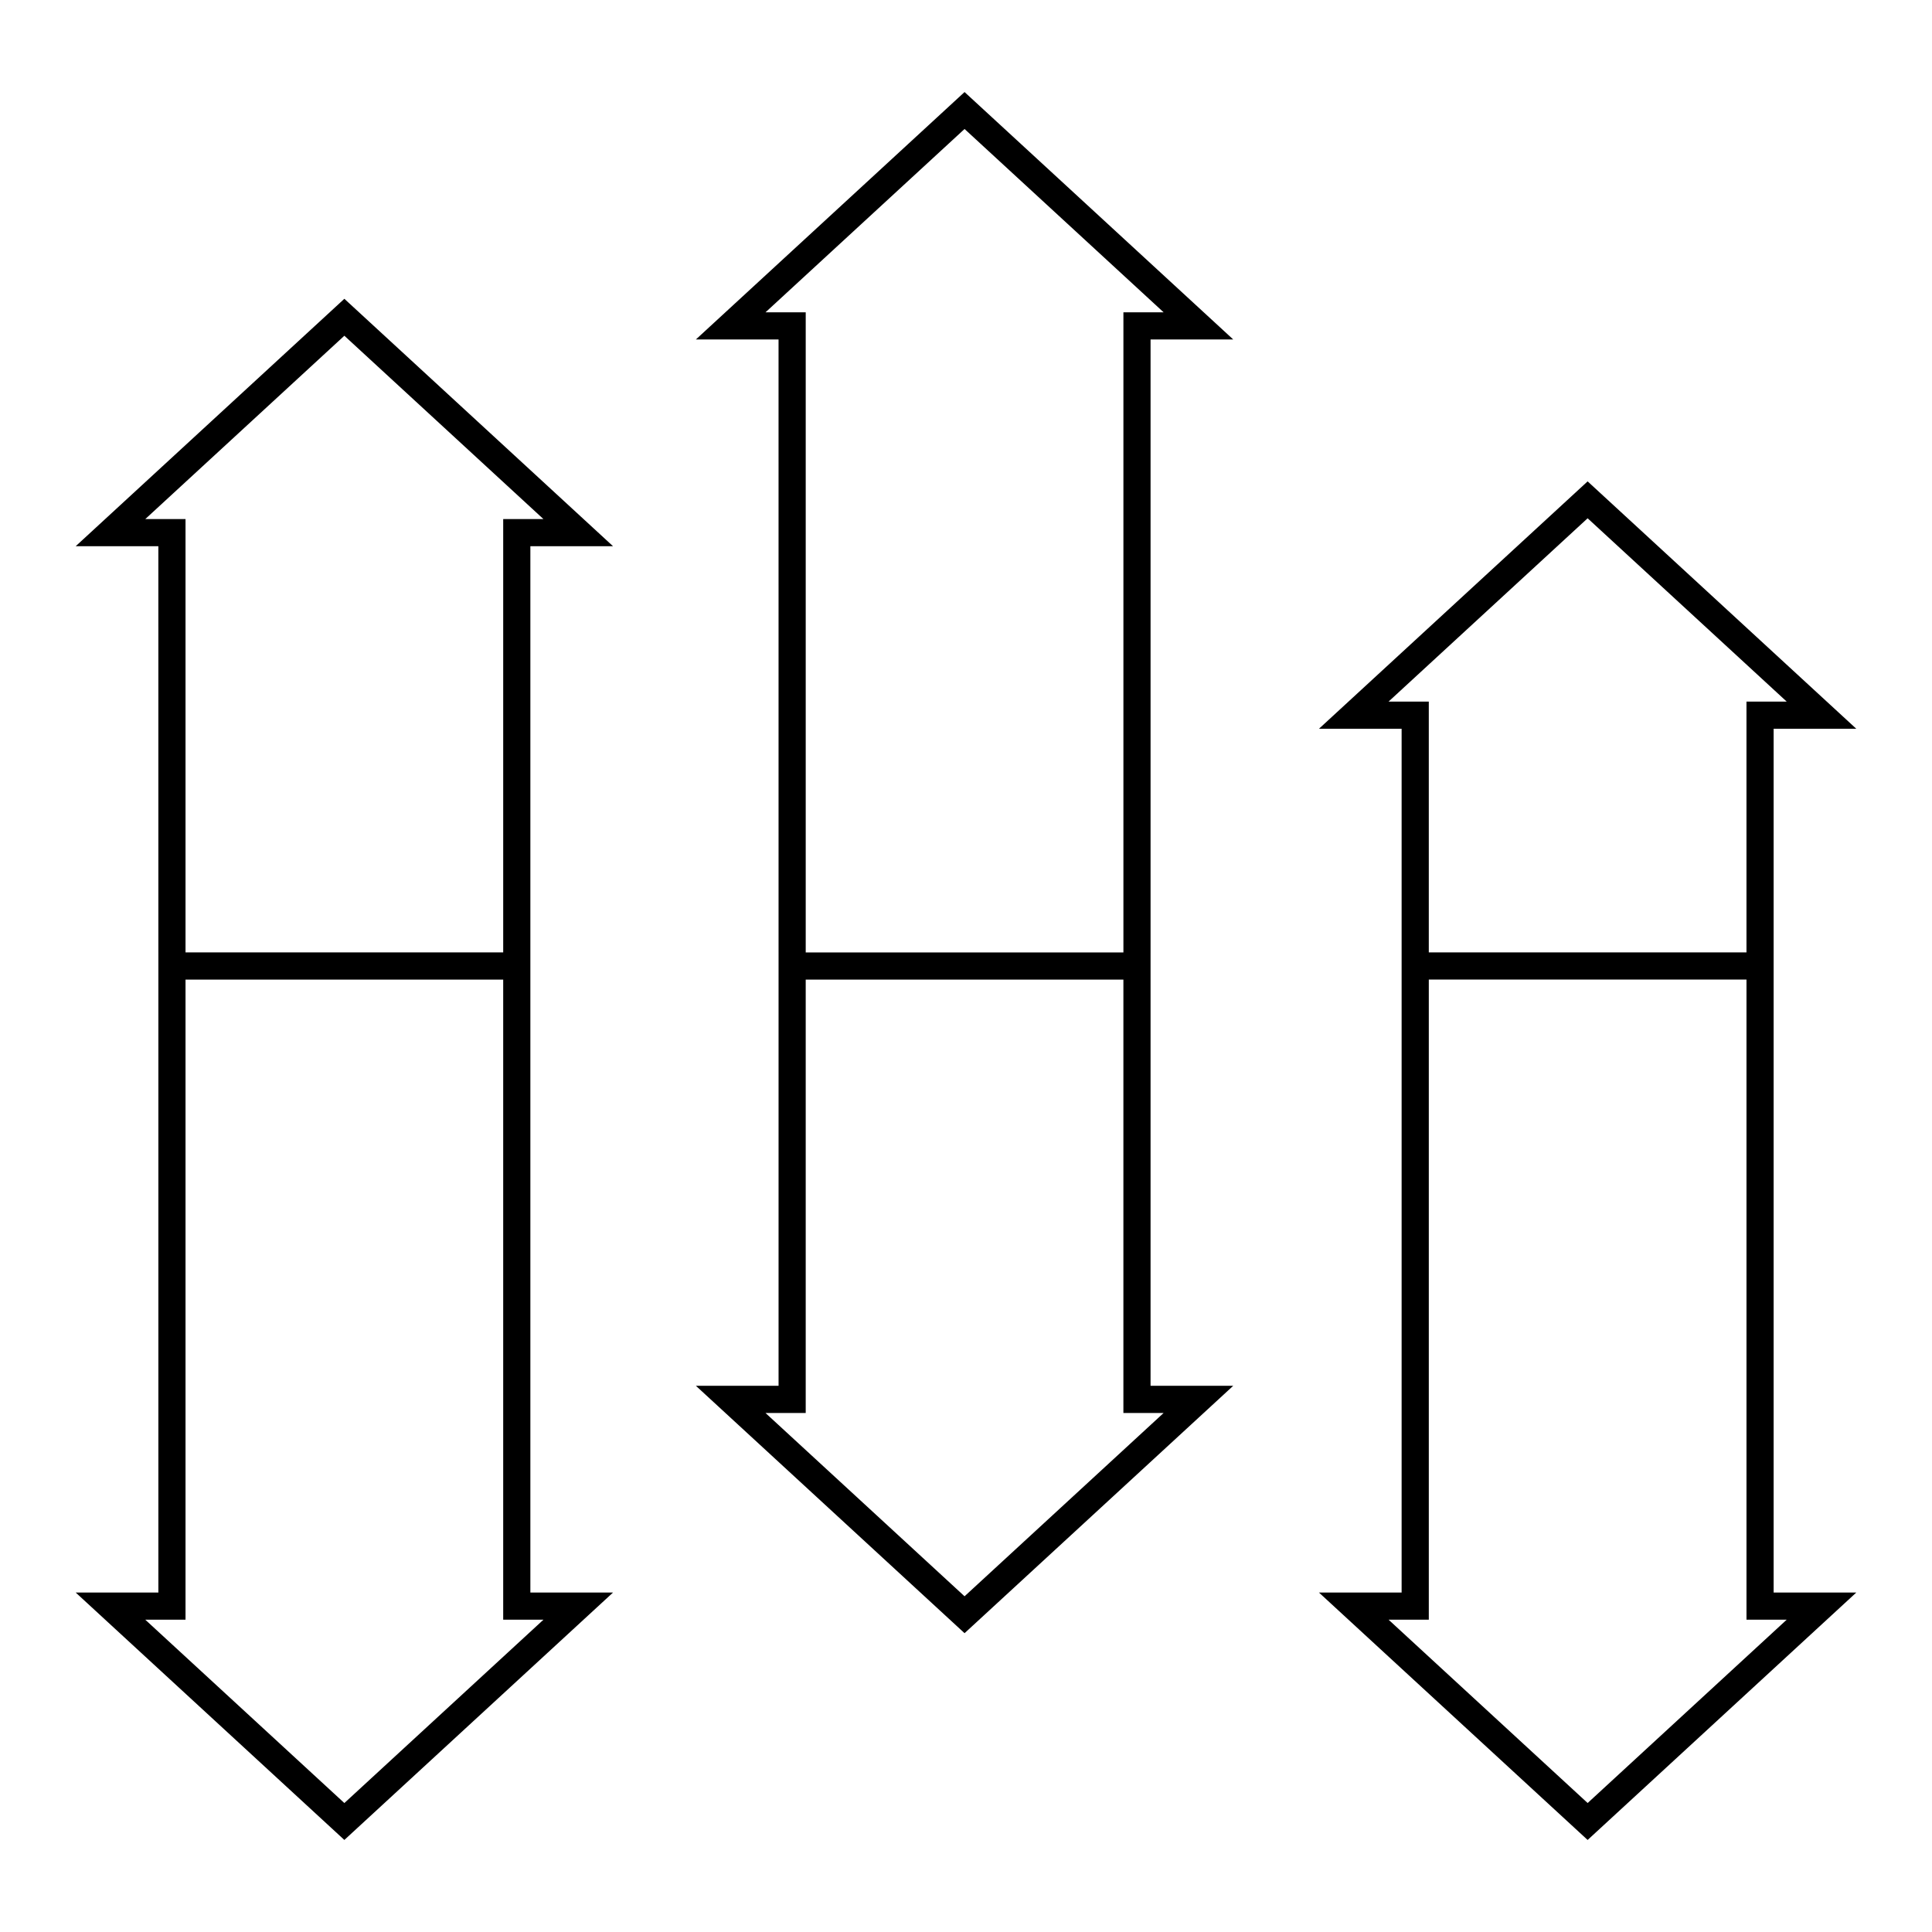
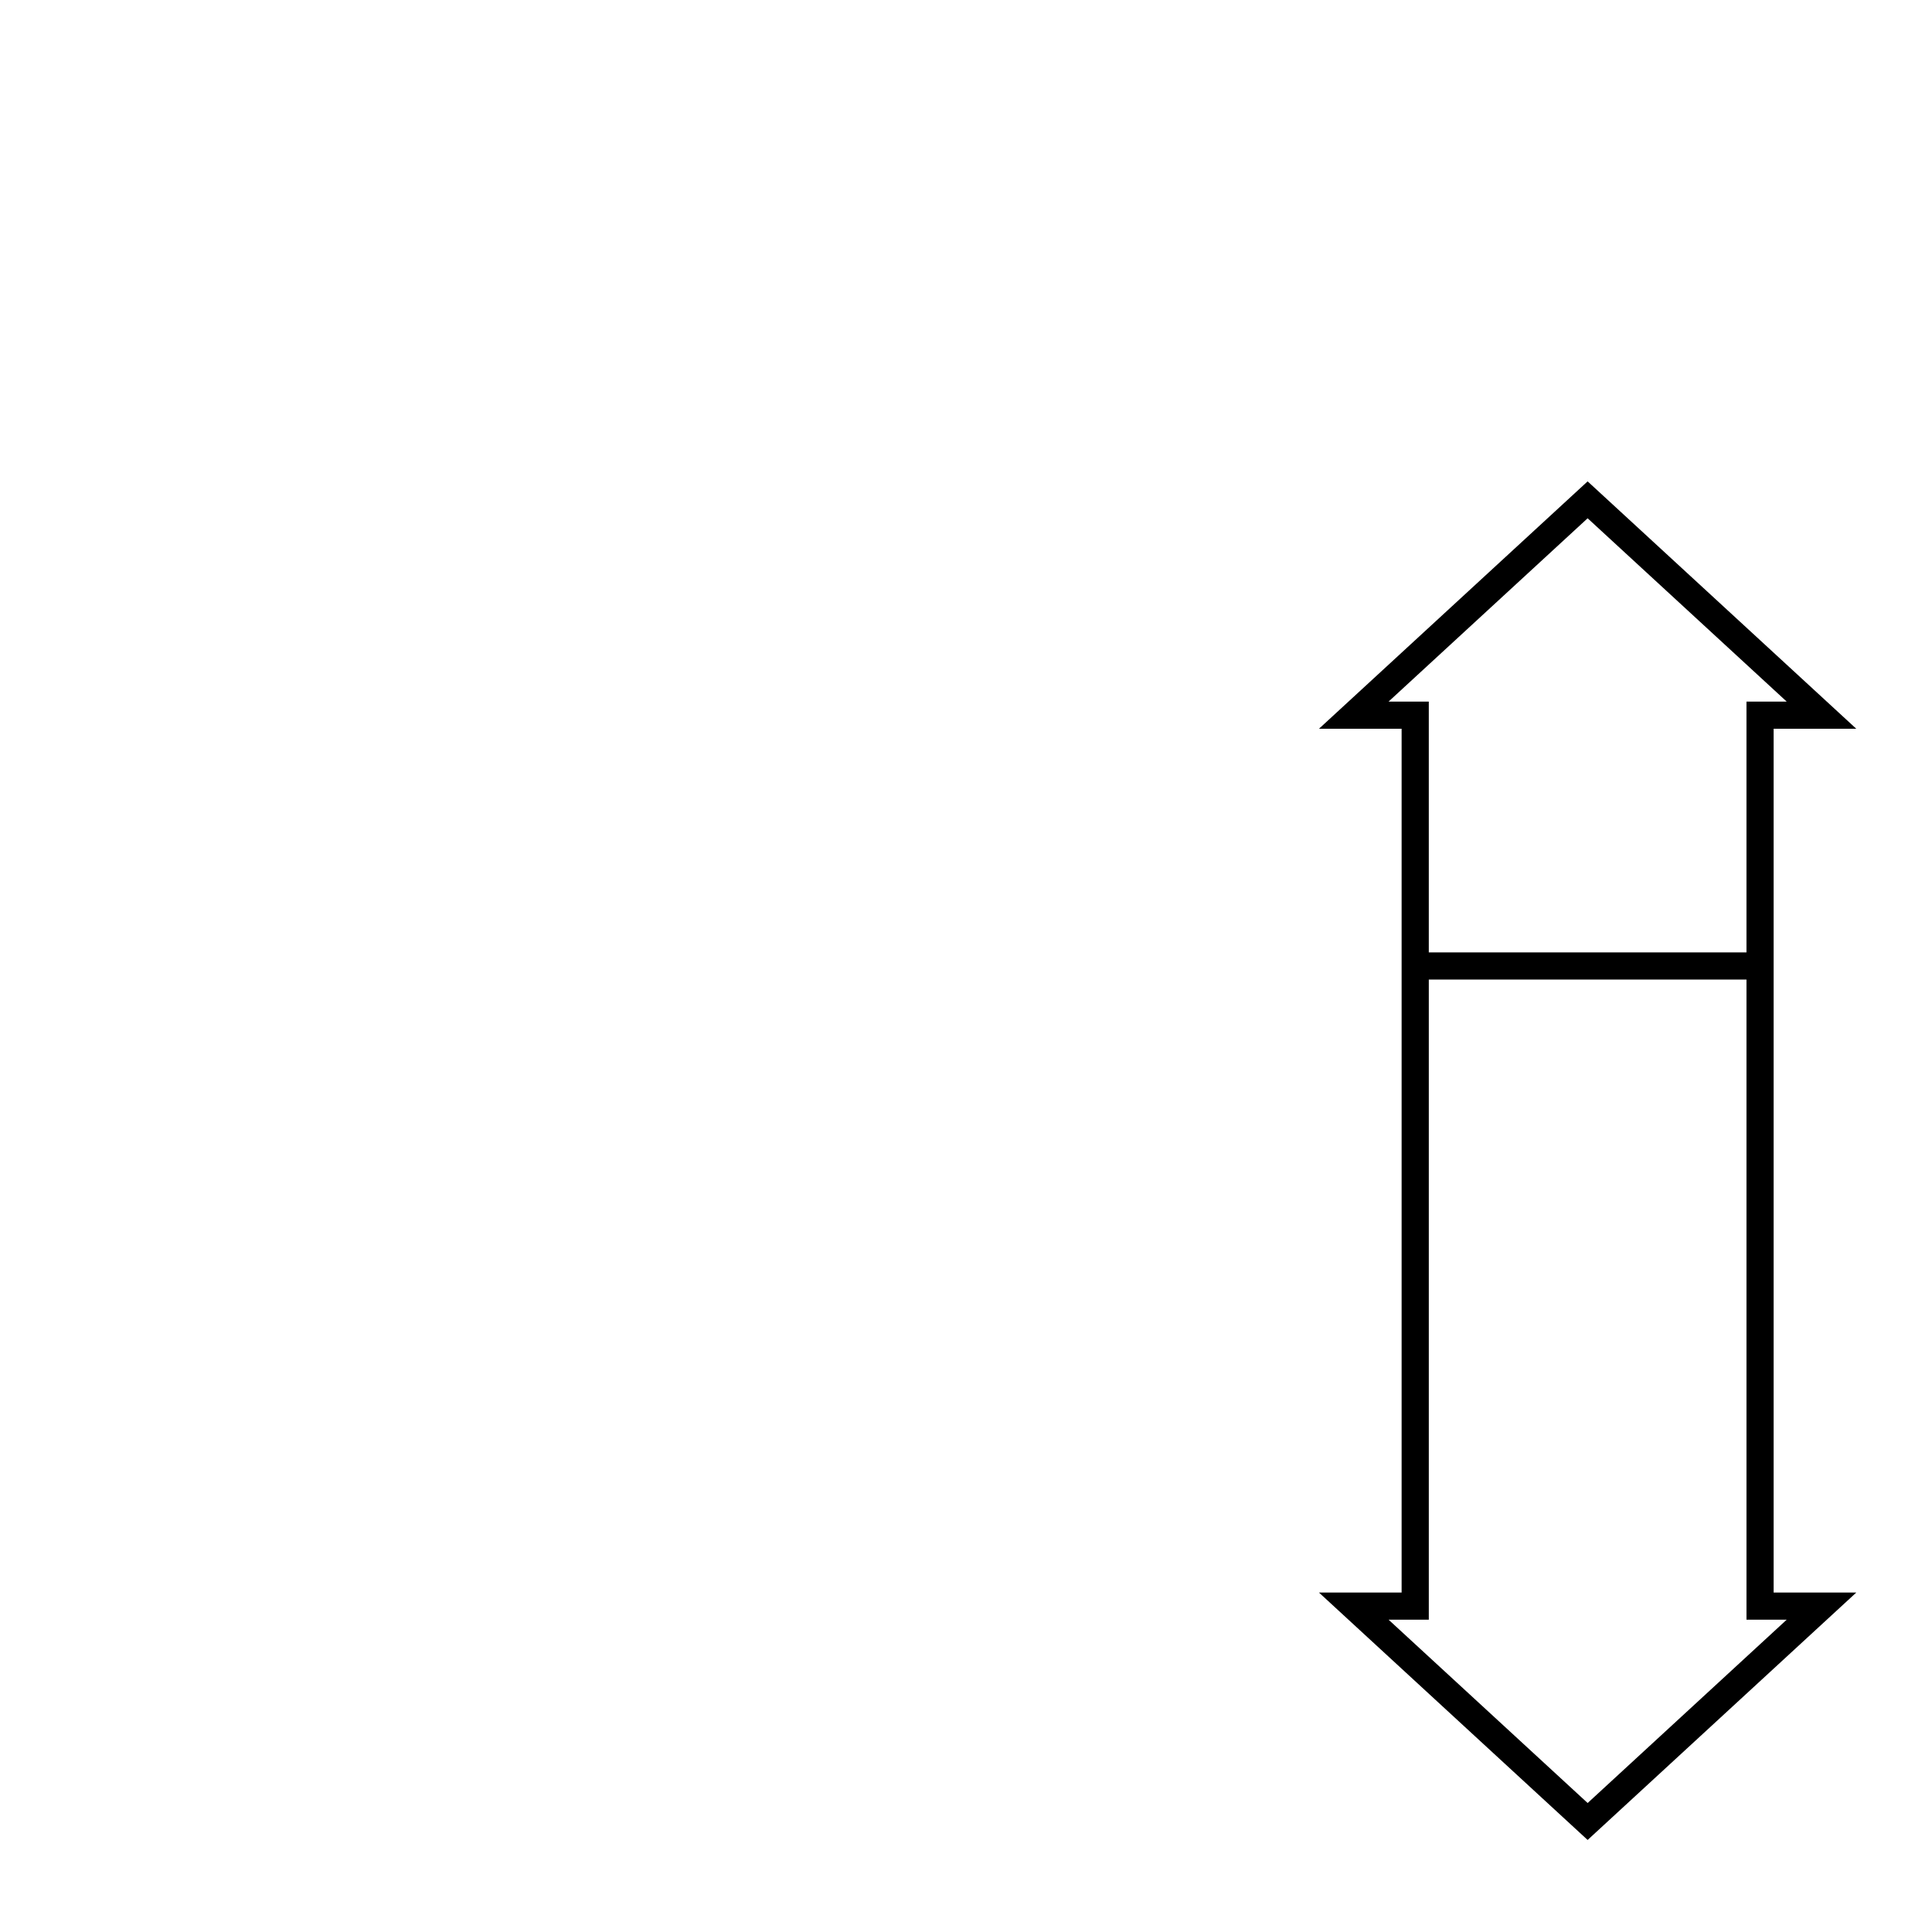
<svg xmlns="http://www.w3.org/2000/svg" fill="#000000" width="800px" height="800px" version="1.1" viewBox="144 144 512 512">
  <g>
-     <path d="m448.91 396.4v-162.44h21.906l-71.199-65.566-71.199 65.566h21.906l0.004 162.44v114.85h-21.91l71.199 65.562 71.199-65.562h-21.906zm3.465 122.05-52.758 48.582-52.758-48.582h10.664v-114.85h84.188v114.85zm-10.66-291.68v169.64h-84.191v-169.64h-10.66l52.754-48.586 52.758 48.586z" />
-     <path d="m185.97 403.6v162.44h-21.91l71.199 65.566 71.199-65.566h-21.906v-277.29h21.906l-71.199-65.566-71.199 65.566h21.906l0.004 107.64zm-3.469-122.04 52.758-48.586 52.758 48.586h-10.664v114.84h-84.188v-114.84zm10.664 291.68v-169.64h84.188v169.64h10.664l-52.758 48.586-52.758-48.586z" />
    <path d="m614.03 403.6v-66.469h21.906l-71.199-65.562-71.199 65.562h21.906v228.91h-21.906l71.199 65.566 71.199-65.566h-21.906zm-102.05-73.668 52.758-48.582 52.758 48.582h-10.664v66.469h-84.188v-66.469zm105.52 243.3-52.758 48.586-52.758-48.586h10.664v-169.64h84.188v169.64z" />
  </g>
</svg>